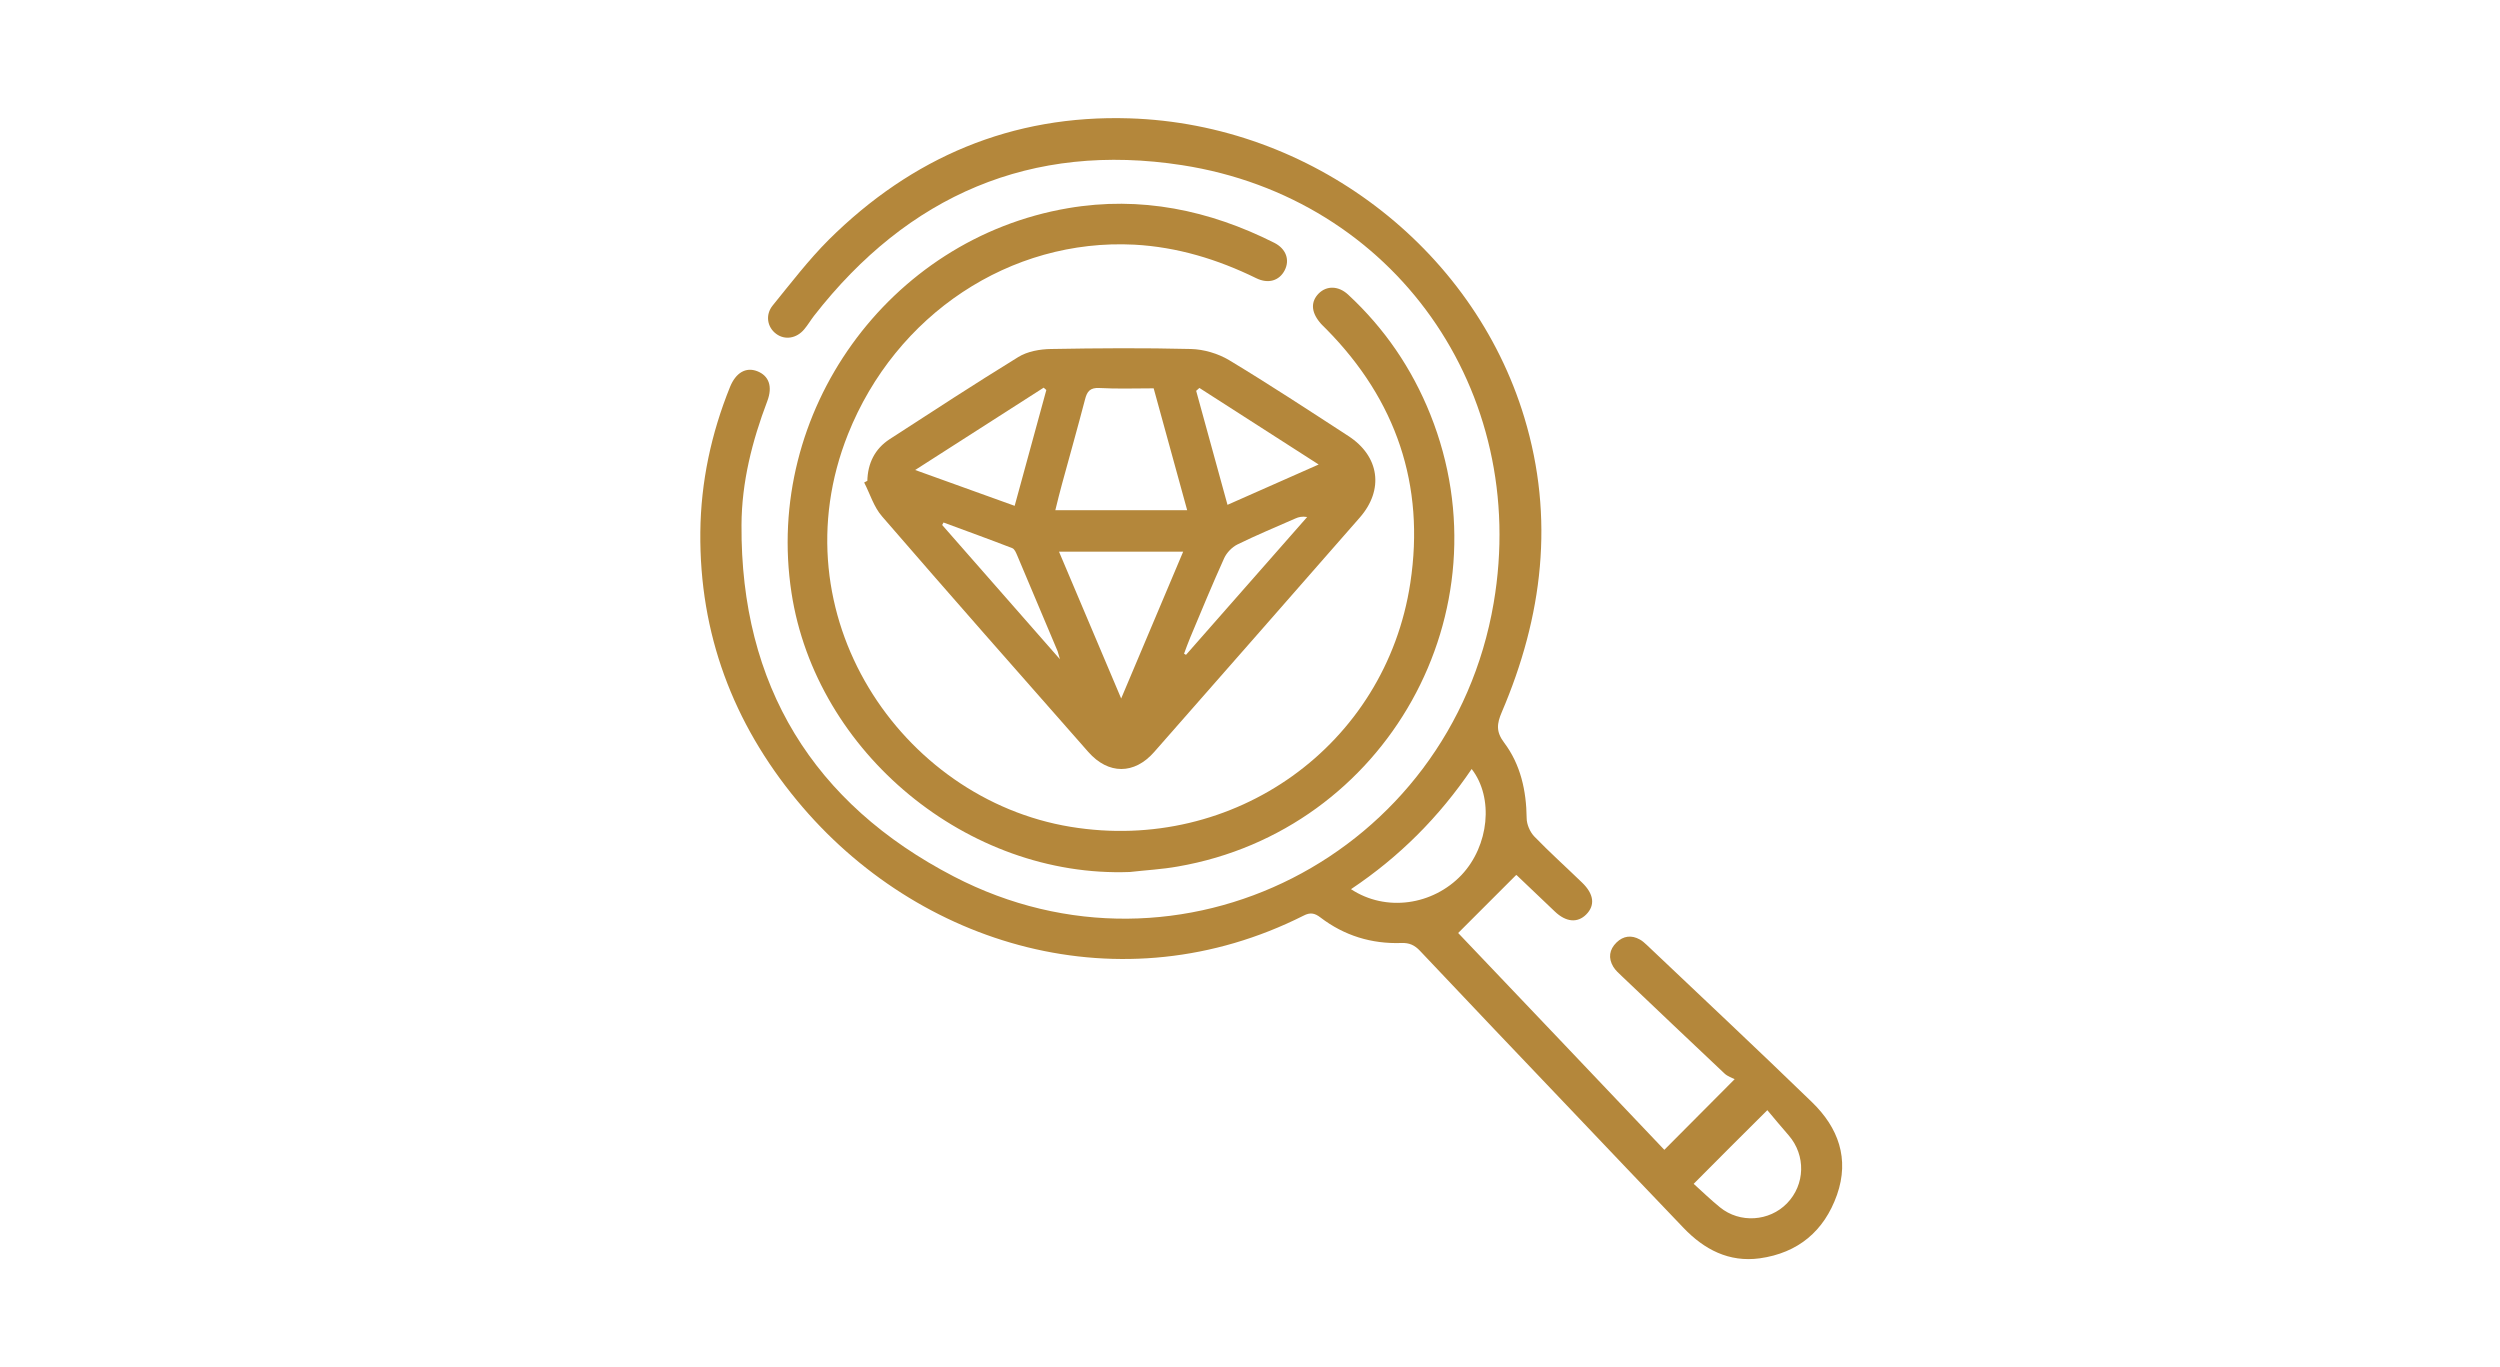
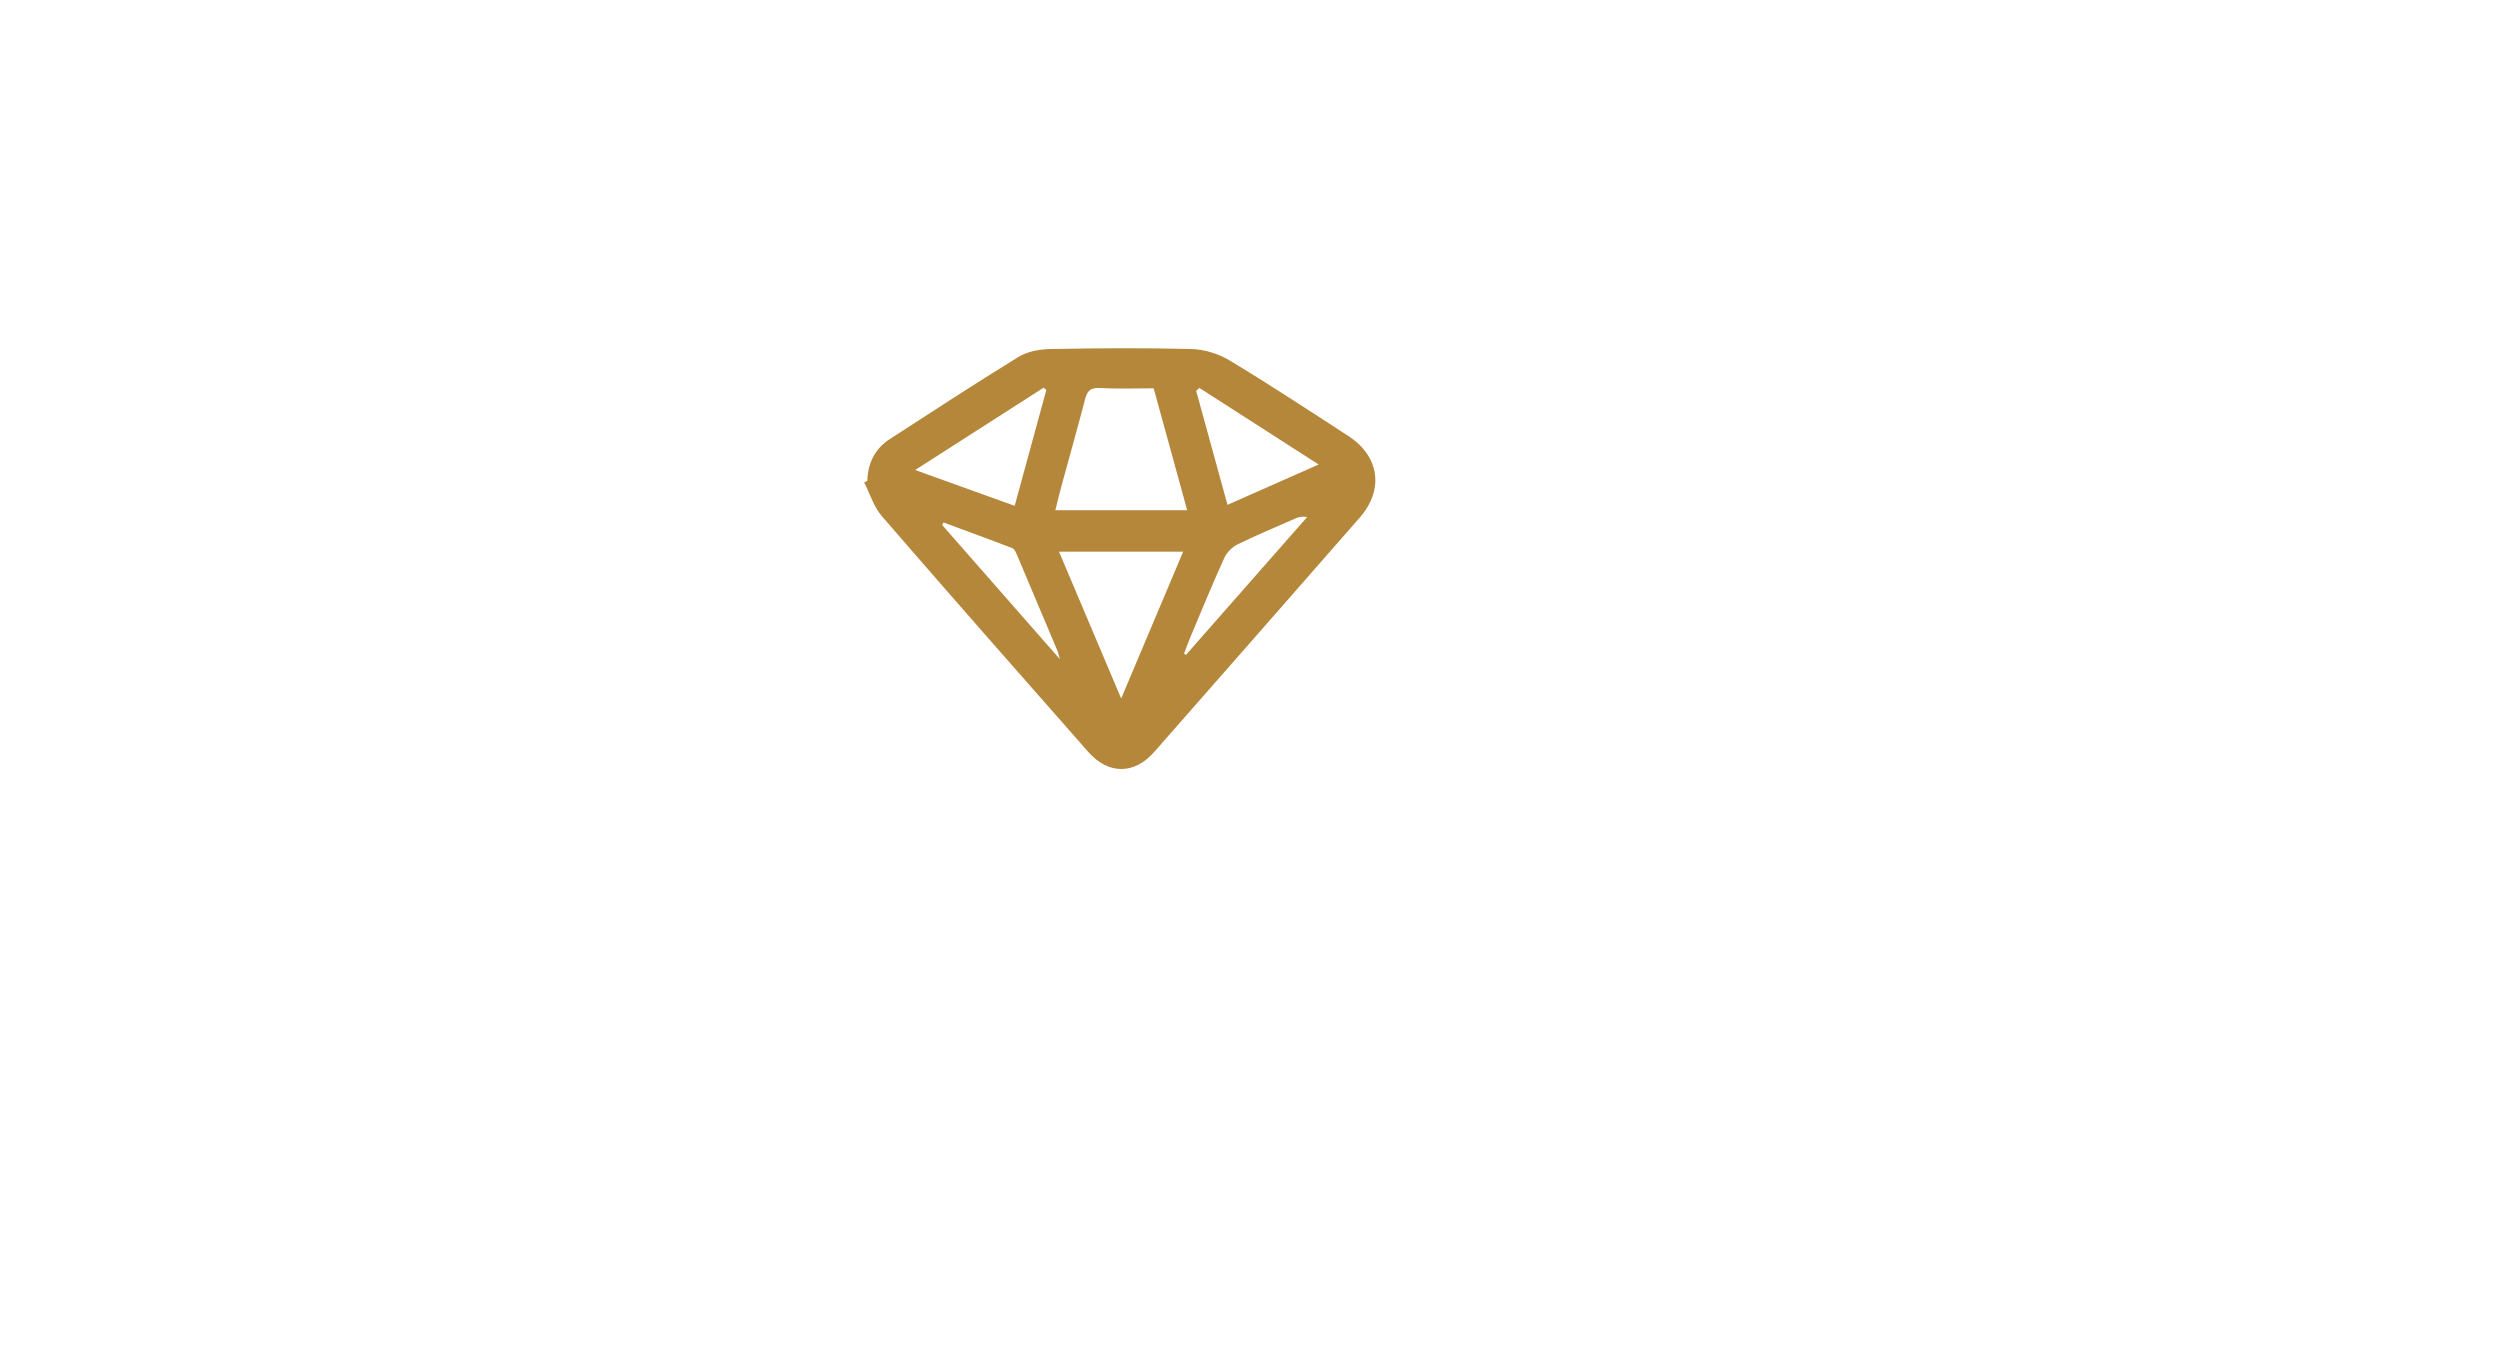
<svg xmlns="http://www.w3.org/2000/svg" id="Layer_2" viewBox="0 0 150 82">
  <defs>
    <style>.cls-1{fill:none;}.cls-2{fill:#b4873b;}</style>
  </defs>
  <g id="pagina_1920">
    <rect class="cls-1" width="150" height="82" />
-     <path class="cls-2" d="M90.95,52.52c-1.19,1.19-2.29,2.29-3.46,3.46,4.05,4.25,8.23,8.65,12.37,13.01,1.36-1.37,2.69-2.7,4.22-4.24-.13-.07-.42-.16-.61-.34-2.06-1.94-4.11-3.89-6.16-5.84-.18-.17-.38-.35-.51-.56-.32-.53-.24-1.04.19-1.46.41-.4.9-.46,1.4-.18.15.08.29.21.42.33,3.31,3.14,6.64,6.26,9.91,9.43,1.58,1.53,2.26,3.39,1.5,5.56-.77,2.18-2.34,3.49-4.64,3.81-1.84.25-3.33-.53-4.57-1.83-2.31-2.41-4.61-4.83-6.91-7.25-2.97-3.12-5.94-6.23-8.9-9.37-.32-.34-.64-.49-1.12-.47-1.79.06-3.42-.44-4.85-1.53-.35-.27-.62-.32-1.02-.11-10.91,5.49-23.14,1.86-30.38-6.9-3.85-4.66-5.87-10.02-5.81-16.11.03-3.01.65-5.91,1.78-8.71.35-.86.95-1.21,1.63-.95.7.27.94.91.61,1.79-.91,2.4-1.54,4.87-1.55,7.44-.06,9.62,4.31,16.72,12.74,21.09,13.55,7.04,29.81-1.3,32.39-16.41,2.17-12.7-5.94-24.29-18.69-26.27-9.05-1.4-16.45,1.8-22.09,9.04-.2.26-.37.55-.58.8-.46.56-1.17.67-1.69.28-.53-.39-.67-1.13-.21-1.7,1.09-1.34,2.15-2.73,3.37-3.95,4.98-4.94,10.98-7.5,18.03-7.28,10.89.34,20.61,7.73,23.7,17.95,1.83,6.05,1.1,11.94-1.35,17.67-.3.7-.36,1.18.14,1.84.99,1.32,1.33,2.88,1.35,4.53,0,.37.2.83.46,1.1.92.95,1.91,1.84,2.86,2.76.72.69.8,1.37.25,1.92-.52.52-1.21.46-1.88-.18-.81-.77-1.62-1.54-2.3-2.19ZM81.06,53.35c2.09,1.38,4.91.97,6.64-.86,1.64-1.75,1.94-4.62.6-6.35-1.94,2.86-4.32,5.26-7.24,7.21ZM101.62,71.03c.49.44,1.01.95,1.58,1.41,1.19.97,2.96.85,4.02-.24,1.09-1.12,1.14-2.88.1-4.08-.45-.52-.89-1.04-1.28-1.51-1.53,1.52-2.89,2.88-4.42,4.42Z" />
    <path class="cls-2" d="M52.04,28.87c.02-1.07.45-1.94,1.34-2.52,2.56-1.66,5.12-3.33,7.72-4.93.55-.34,1.3-.47,1.96-.48,2.8-.05,5.6-.07,8.4,0,.77.02,1.62.27,2.29.67,2.42,1.46,4.78,3.01,7.15,4.55,1.87,1.21,2.15,3.22.69,4.89-4.11,4.7-8.22,9.38-12.34,14.07-1.19,1.36-2.75,1.36-3.95,0-4.14-4.7-8.28-9.4-12.38-14.14-.49-.56-.72-1.35-1.07-2.03.06-.03.13-.07.19-.1ZM71.23,30.61c-.68-2.46-1.34-4.88-2.01-7.31-1.13,0-2.2.04-3.26-.02-.56-.03-.74.21-.86.69-.44,1.69-.92,3.38-1.38,5.07-.14.5-.26,1.01-.4,1.57h7.91ZM67.27,41.91c1.28-3.04,2.49-5.9,3.72-8.81h-7.45c1.23,2.91,2.44,5.76,3.73,8.81ZM62.78,23.4c-.05-.05-.11-.09-.16-.14-2.52,1.62-5.05,3.23-7.71,4.94,2.08.75,4,1.44,5.97,2.15.65-2.37,1.27-4.66,1.9-6.95ZM71.96,23.28c-.06.06-.13.12-.19.17.62,2.26,1.24,4.52,1.88,6.84,1.85-.82,3.59-1.59,5.47-2.42-2.48-1.59-4.81-3.09-7.15-4.59ZM71.04,39.22s.08.04.12.07c2.42-2.76,4.85-5.51,7.27-8.27-.3-.05-.51,0-.71.09-1.16.51-2.34,1-3.48,1.56-.32.16-.64.49-.79.82-.71,1.57-1.37,3.17-2.04,4.77-.13.32-.25.64-.37.97ZM63.6,39.57c-.09-.31-.11-.4-.14-.49-.81-1.92-1.62-3.84-2.43-5.76-.07-.16-.15-.37-.29-.43-1.37-.53-2.75-1.03-4.13-1.54-.03.05-.05.1-.08.15,2.31,2.63,4.62,5.26,7.07,8.06Z" />
-     <path class="cls-2" d="M67.78,52.32c-9.7.36-18.82-7.15-20.29-16.75-1.66-10.82,5.8-21.24,16.6-23.08,4.34-.74,8.46.11,12.37,2.08.71.36.94,1.03.62,1.65-.32.62-.98.83-1.71.47-2.31-1.13-4.73-1.87-7.31-2.01-7.44-.38-14.31,4.18-17.18,11.37-4.31,10.81,3.16,21.89,13.36,23.56,9.79,1.61,18.9-4.86,20.38-14.64.89-5.87-.85-10.97-5.03-15.21-.14-.15-.3-.28-.42-.44-.51-.63-.52-1.23-.05-1.71.48-.48,1.19-.47,1.77.07,2.18,2.02,3.82,4.42,4.93,7.19,4.72,11.79-2.63,24.95-15.15,27.12-.95.17-1.92.22-2.88.33Z" />
  </g>
</svg>